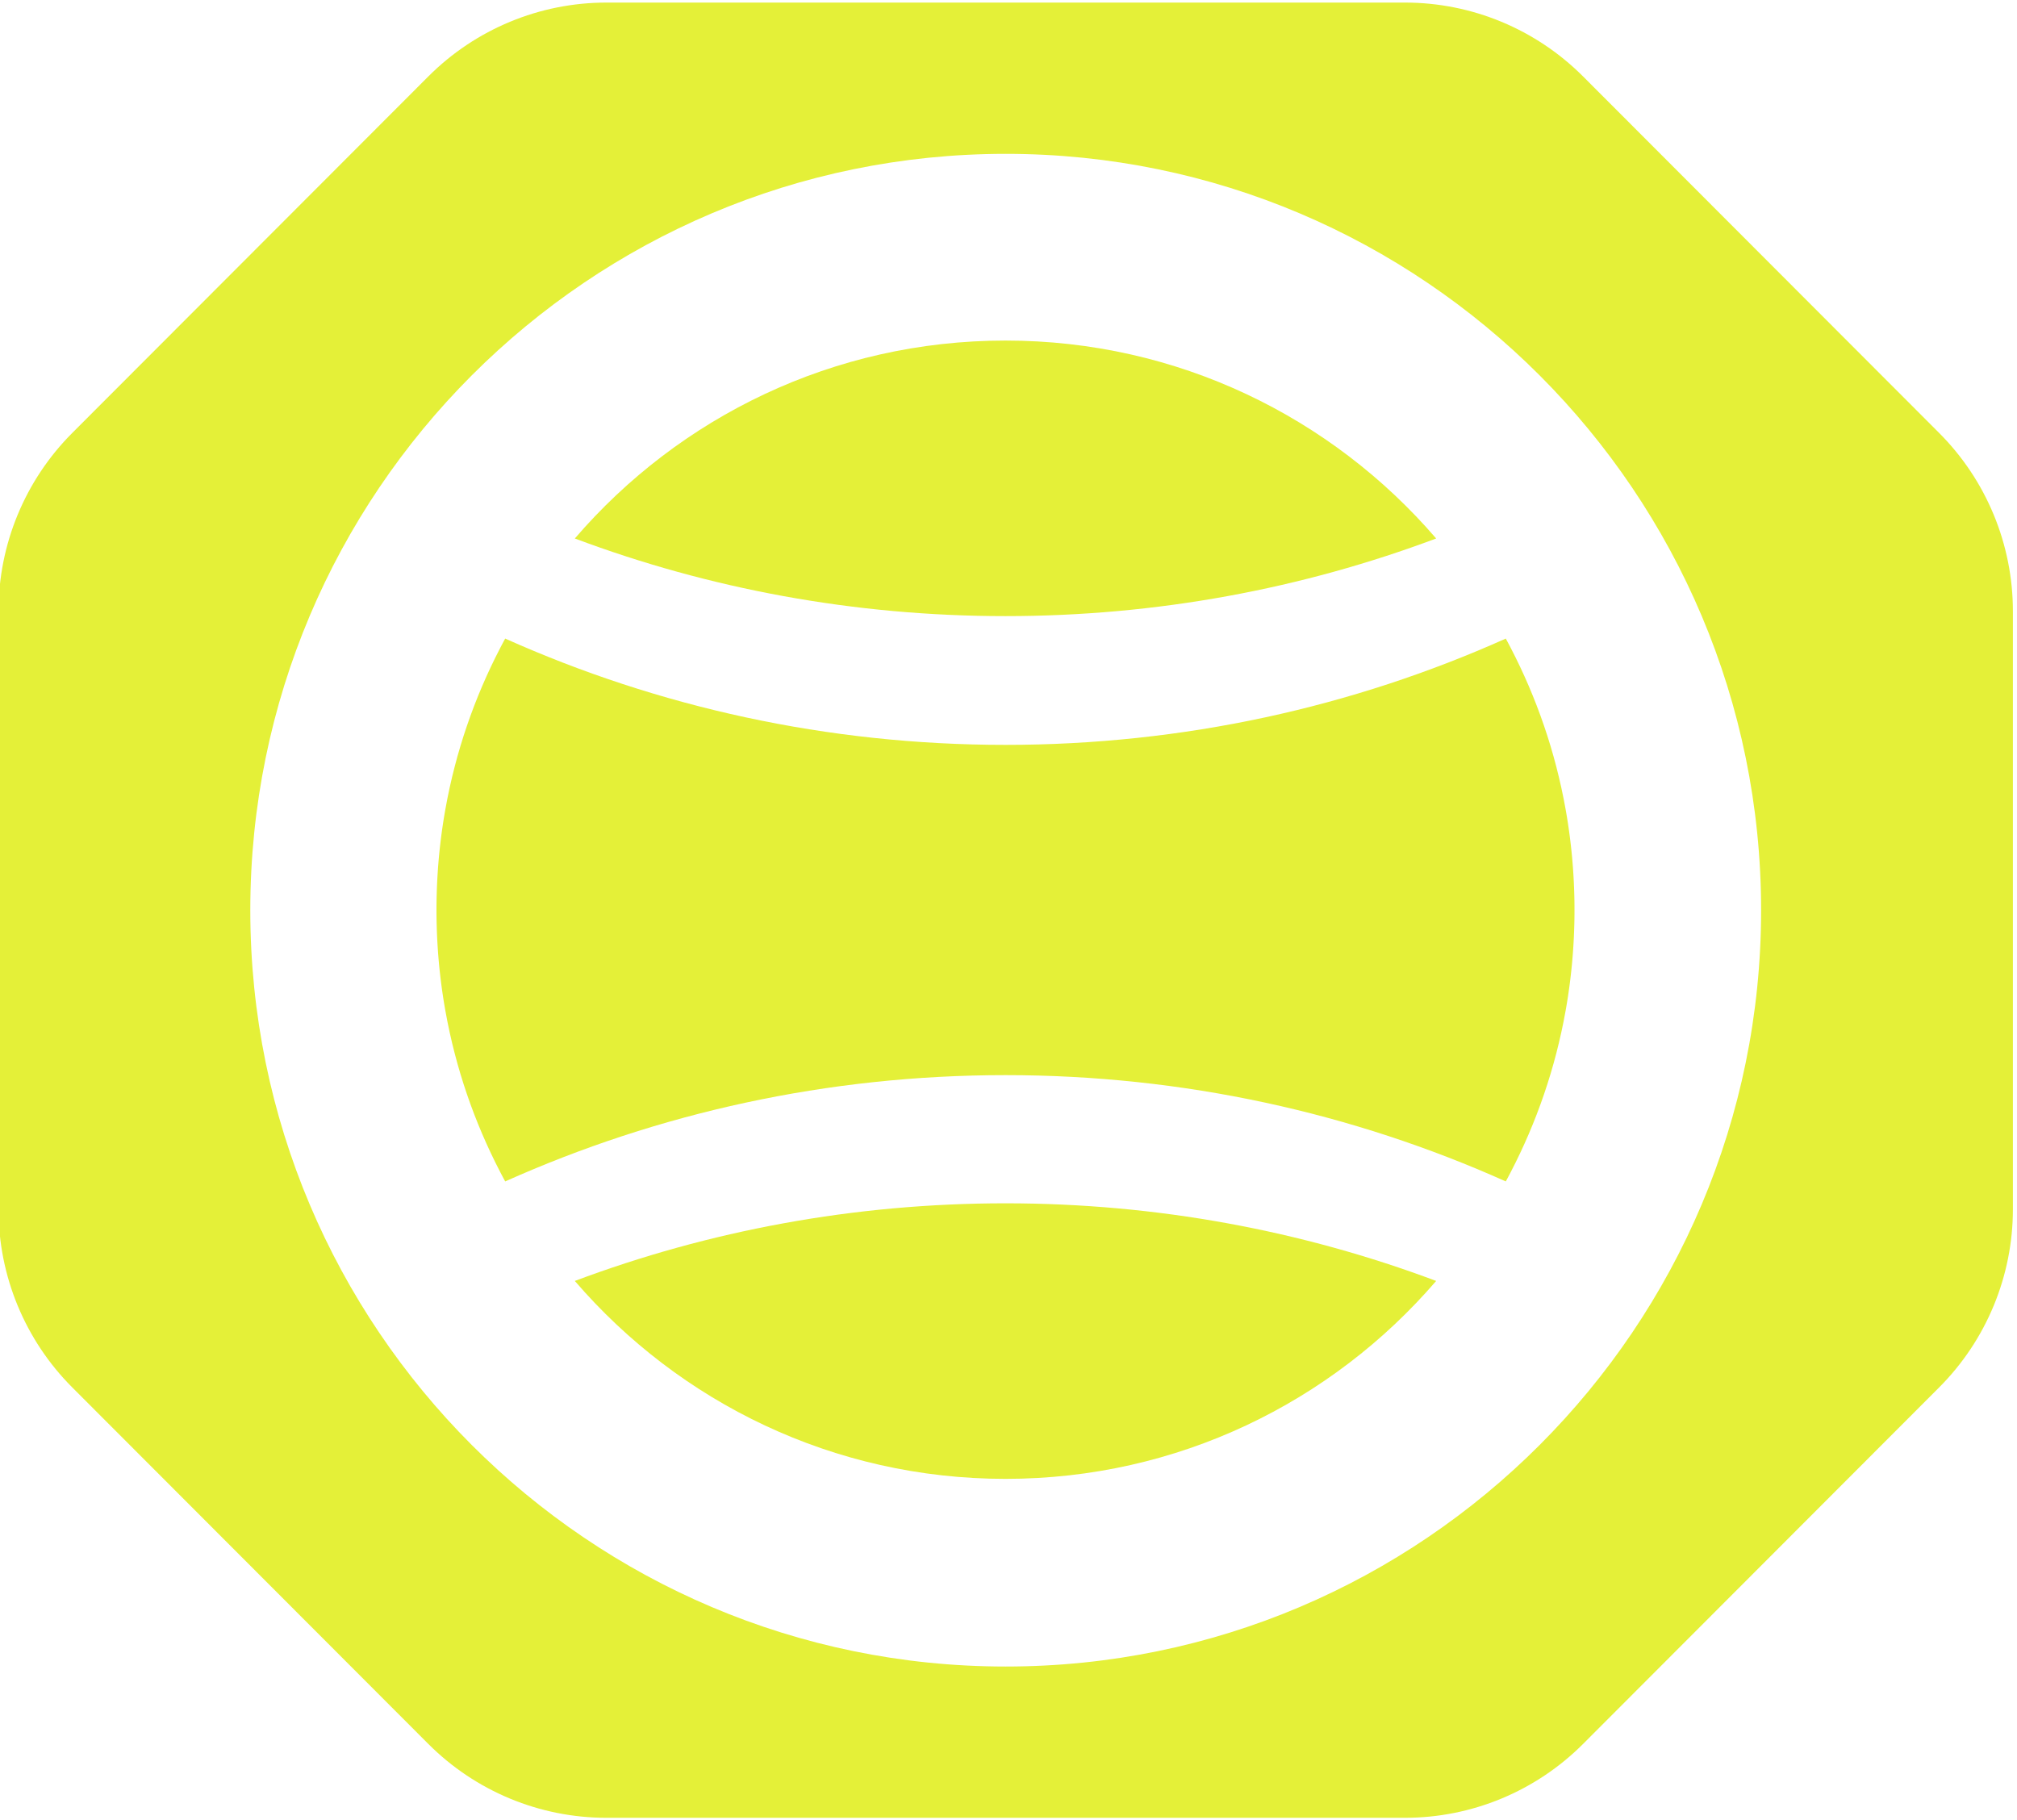
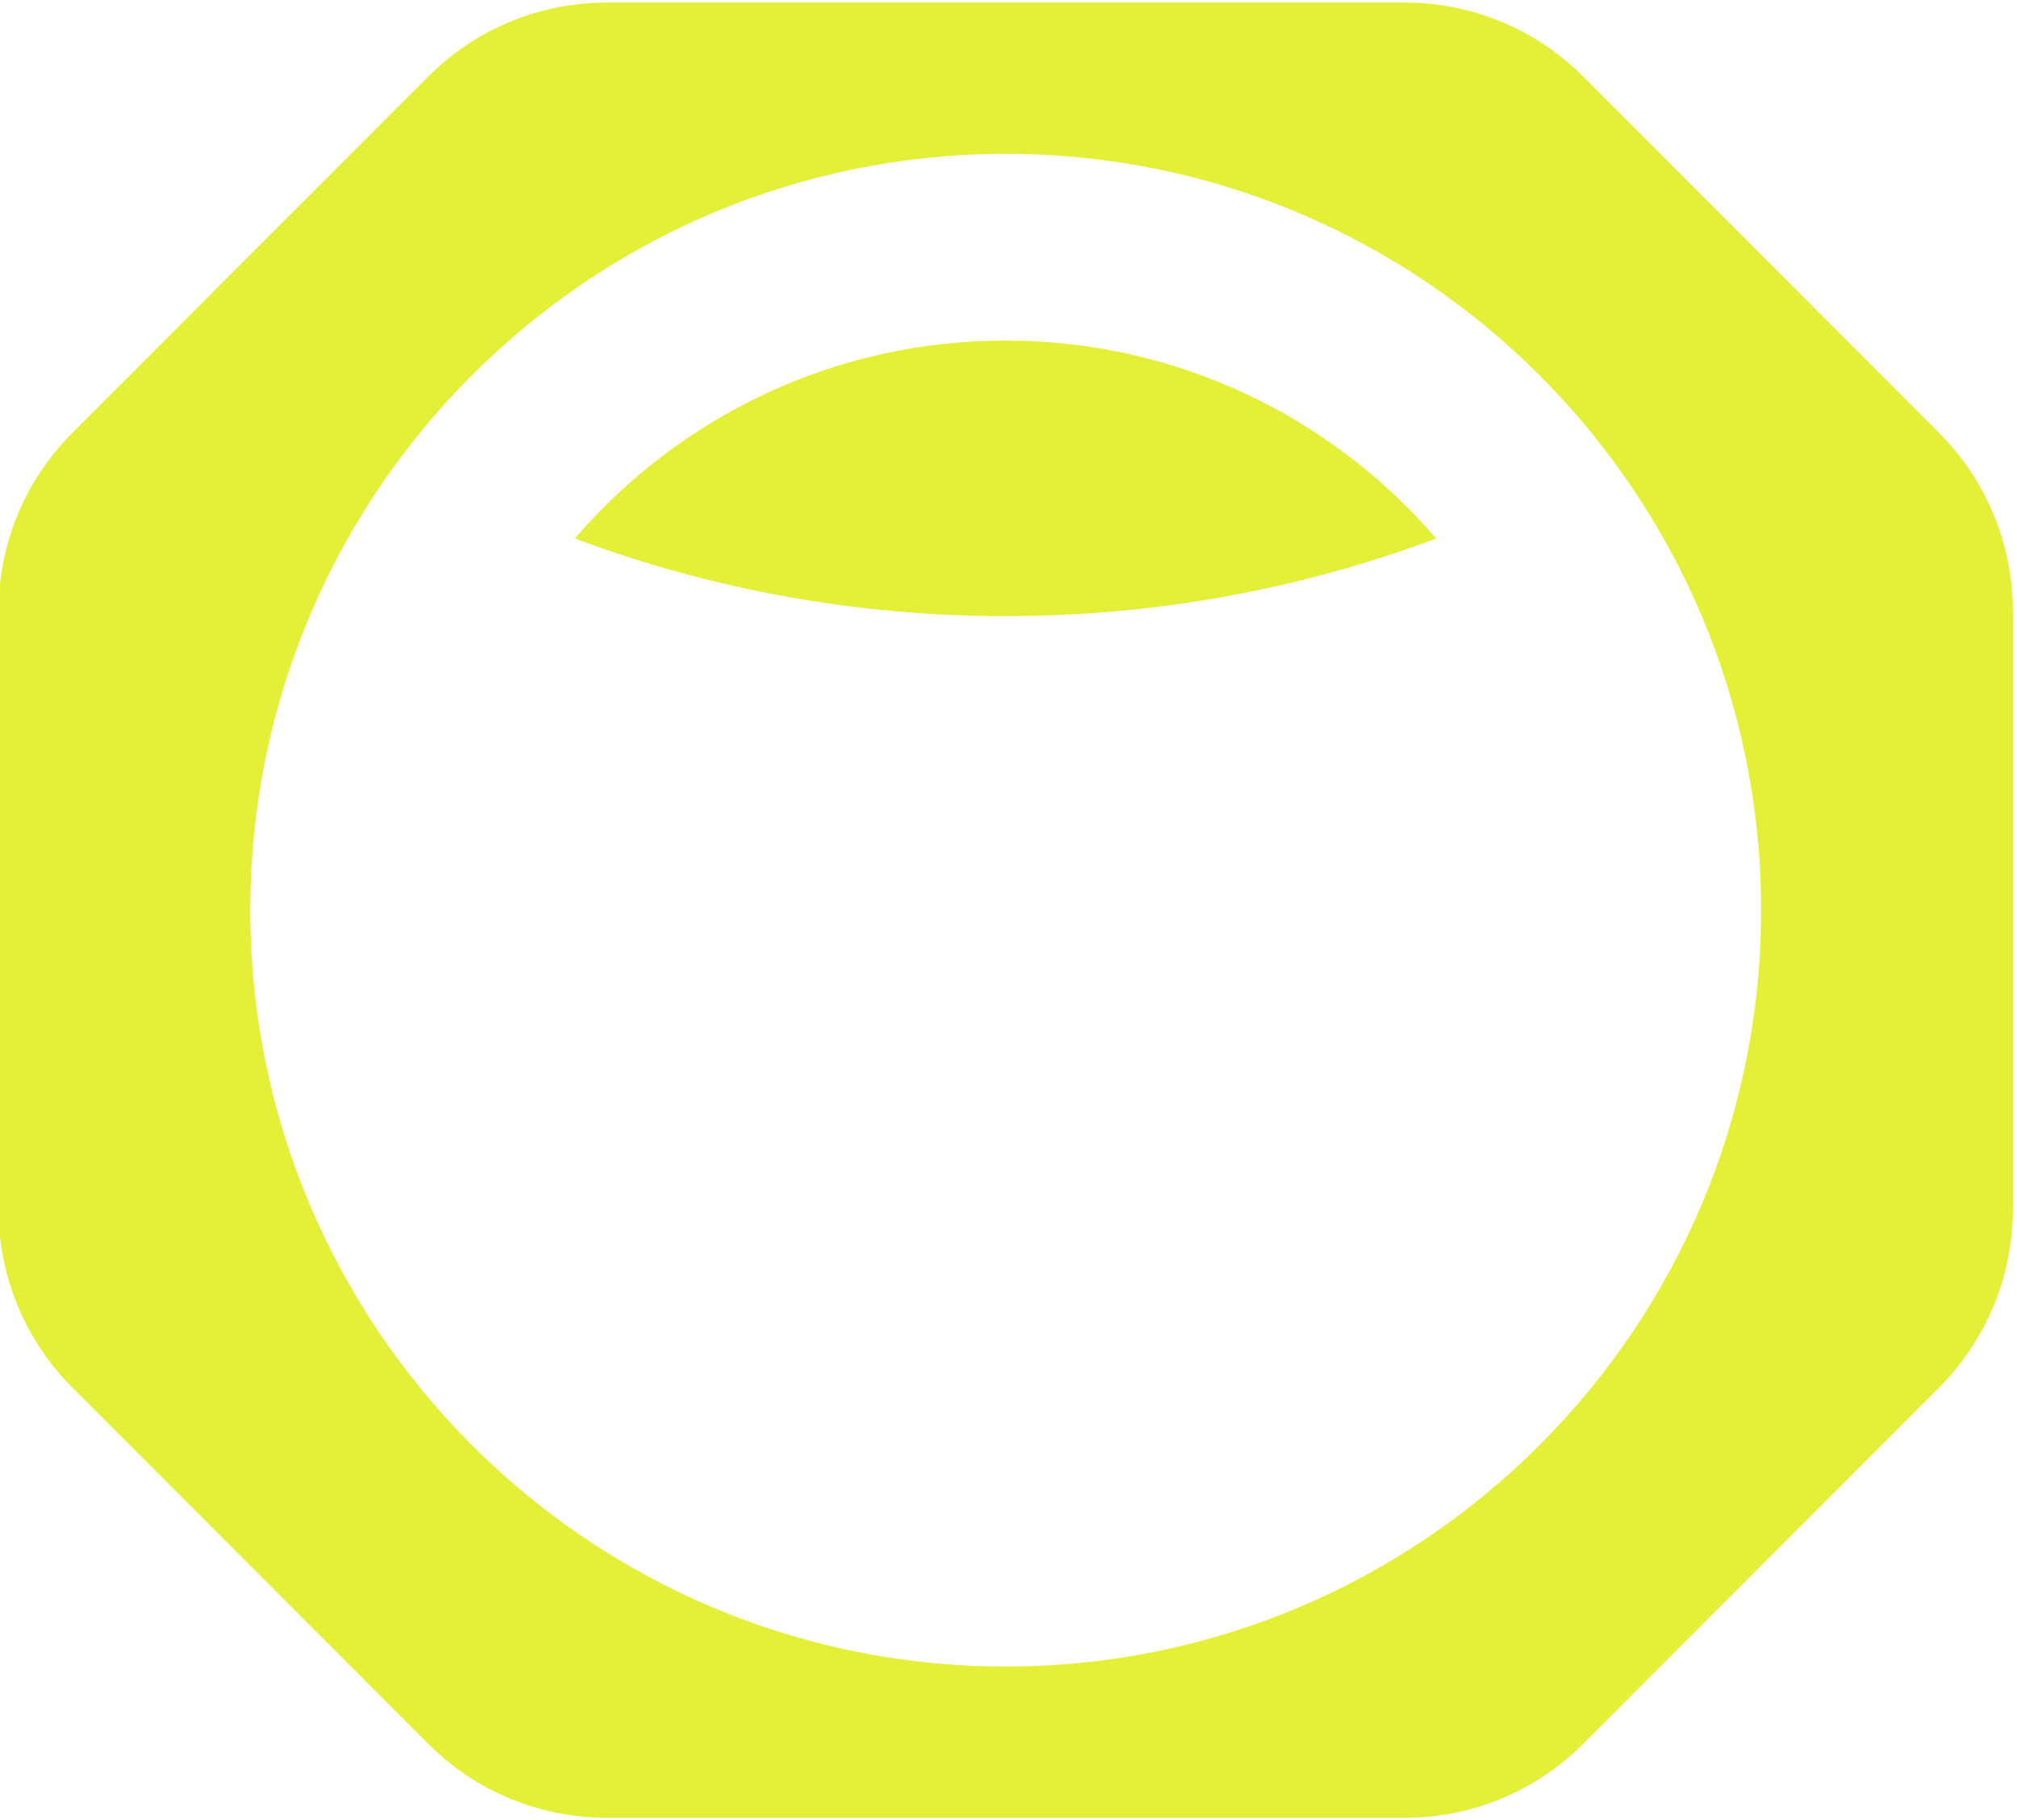
<svg xmlns="http://www.w3.org/2000/svg" width="100%" height="100%" viewBox="0 0 410 370" version="1.1" xml:space="preserve" style="fill-rule:evenodd;clip-rule:evenodd;stroke-linejoin:round;stroke-miterlimit:2;">
  <g transform="matrix(1,0,0,1,-51,-71)">
    <g transform="matrix(0.861,0,0,1,-517.396,0)">
      <g transform="matrix(0.435,0,0,0.6,619.206,16)">
        <g transform="matrix(6.833,0,0,4.271,-16,-901.861)">
          <path d="M127.716,232.826C133.02,232.826 138.107,234.933 141.858,238.684C149.437,246.263 162.563,259.389 170.142,266.968C173.893,270.719 176,275.806 176,281.11C176,293.384 176,316.268 176,328.542C176,333.846 173.893,338.933 170.142,342.684C162.563,350.263 149.437,363.389 141.858,370.968C138.107,374.719 133.02,376.826 127.716,376.826C112.359,376.826 79.641,376.826 64.284,376.826C58.98,376.826 53.893,374.719 50.142,370.968C42.563,363.389 29.437,350.263 21.858,342.684C18.107,338.933 16,333.846 16,328.542C16,316.268 16,293.384 16,281.11C16,275.806 18.107,270.719 21.858,266.968C29.437,259.389 42.563,246.263 50.142,238.684C53.893,234.933 58.98,232.826 64.284,232.826C79.641,232.826 112.359,232.826 127.716,232.826ZM96,244.826C129.115,244.826 156,271.711 156,304.826C156,337.941 129.115,364.826 96,364.826C62.885,364.826 36,337.941 36,304.826C36,271.711 62.885,244.826 96,244.826Z" style="fill:rgb(228,240,56);" />
        </g>
        <g transform="matrix(0.965,0,0,0.965,22.222,13.889)">
          <g transform="matrix(7.222,0,0,4.514,-205.57,-1576.24)">
-             <path d="M83.548,408.928C91.68,399.488 103.693,393.533 117.087,393.533C130.481,393.533 142.494,399.488 150.626,408.928C140.198,412.833 128.89,414.966 117.087,414.966C105.284,414.966 93.976,412.833 83.548,408.928Z" style="fill:rgb(228,240,56);" />
+             <path d="M83.548,408.928C91.68,399.488 103.693,393.533 117.087,393.533C130.481,393.533 142.494,399.488 150.626,408.928C140.198,412.833 128.89,414.966 117.087,414.966C105.284,414.966 93.976,412.833 83.548,408.928" style="fill:rgb(228,240,56);" />
          </g>
          <g transform="matrix(6.667,0,0,4.167,-3.55271e-15,-870.108)">
-             <path d="M138.36,282.245L138.424,282.366L138.502,282.512L138.598,282.696L138.631,282.76C140.807,286.952 142.383,291.504 143.244,296.302L143.253,296.352L143.297,296.602L143.309,296.673L143.351,296.922L143.356,296.95L143.4,297.223L143.439,297.469L143.448,297.527L143.479,297.739L143.498,297.864L143.526,298.063L143.546,298.204L143.572,298.395L143.593,298.557L143.614,298.716L143.63,298.846L143.654,299.039L143.673,299.203L143.694,299.384L143.712,299.546L143.733,299.738L143.748,299.888L143.774,300.144L143.782,300.224L143.787,300.276L143.813,300.561L143.824,300.692L143.842,300.912L143.853,301.049L143.87,301.274L143.879,301.399L143.9,301.714L143.903,301.755L143.923,302.091L143.929,302.207L143.942,302.446L143.948,302.573L143.958,302.814L143.963,302.928L143.975,303.271L143.975,303.279L143.985,303.631L143.988,303.742L143.993,303.989L143.995,304.113L143.998,304.361L143.999,304.471L144,304.826C144,304.826 143.999,305.181 143.999,305.181L143.998,305.291L143.995,305.539L143.993,305.663L143.988,305.91L143.985,306.021L143.975,306.373L143.975,306.381L143.963,306.724L143.958,306.837L143.948,307.079L143.942,307.206L143.929,307.445L143.923,307.56L143.903,307.897L143.9,307.938L143.879,308.253L143.87,308.377L143.853,308.602L143.842,308.74L143.824,308.959L143.813,309.091L143.787,309.376L143.782,309.428L143.774,309.508L143.748,309.764L143.733,309.914L143.712,310.106L143.694,310.267L143.673,310.449L143.654,310.613L143.63,310.805L143.614,310.936L143.593,311.095L143.572,311.257L143.546,311.448L143.526,311.589L143.498,311.788L143.479,311.913L143.448,312.125L143.439,312.182L143.4,312.429L143.356,312.702L143.351,312.73L143.309,312.978L143.297,313.05L143.253,313.3L143.244,313.349C142.383,318.148 140.807,322.7 138.631,326.892L138.598,326.956L138.502,327.139L138.424,327.286L138.36,327.407L138.204,327.695C125.296,321.926 111.017,318.739 96,318.739C80.983,318.739 66.704,321.926 53.796,327.695L53.64,327.407L53.576,327.286L53.498,327.139L53.402,326.956L53.369,326.892C51.193,322.7 49.617,318.148 48.756,313.349L48.747,313.3L48.703,313.05L48.691,312.978L48.649,312.73L48.644,312.702L48.6,312.429L48.561,312.182L48.552,312.125L48.521,311.913L48.502,311.788L48.474,311.589L48.454,311.448L48.428,311.257L48.407,311.095L48.386,310.936L48.37,310.805L48.346,310.613L48.327,310.449L48.306,310.267L48.288,310.106L48.267,309.914L48.252,309.764L48.226,309.508L48.218,309.428L48.213,309.376L48.187,309.091L48.176,308.959L48.158,308.74L48.147,308.602L48.13,308.377L48.121,308.253L48.1,307.938L48.097,307.897L48.077,307.56L48.071,307.445L48.058,307.206L48.052,307.079L48.042,306.837L48.037,306.724L48.025,306.381L48.025,306.373L48.015,306.021L48.012,305.91L48.007,305.663L48.005,305.539L48.002,305.291L48.001,305.181L48,304.826C48,304.826 48.001,304.471 48.001,304.471L48.002,304.361L48.005,304.113L48.007,303.989L48.012,303.742L48.015,303.631L48.025,303.279L48.025,303.271L48.037,302.928L48.042,302.814L48.052,302.573L48.058,302.446L48.071,302.207L48.077,302.091L48.097,301.755L48.1,301.714L48.121,301.399L48.13,301.274L48.147,301.049L48.158,300.912L48.176,300.692L48.187,300.561L48.213,300.276L48.218,300.224L48.226,300.144L48.252,299.888L48.267,299.738L48.288,299.546L48.306,299.384L48.327,299.203L48.346,299.039L48.37,298.846L48.386,298.716L48.407,298.557L48.428,298.395L48.454,298.204L48.474,298.063L48.502,297.864L48.521,297.739L48.552,297.527L48.561,297.469L48.6,297.223L48.644,296.95L48.649,296.922L48.691,296.673L48.703,296.602L48.747,296.352L48.756,296.302C49.617,291.504 51.193,286.951 53.369,282.76L53.402,282.696L53.498,282.512L53.576,282.366L53.64,282.245L53.796,281.957C66.704,287.726 80.983,290.913 96,290.913C111.017,290.913 125.296,287.726 138.204,281.957L138.36,282.245Z" style="fill:rgb(228,240,56);" />
-           </g>
+             </g>
          <g transform="matrix(7.222,0,0,-4.514,-205.57,2376.24)">
-             <path d="M83.548,408.928C91.68,399.488 103.693,393.533 117.087,393.533C130.481,393.533 142.494,399.488 150.626,408.928C140.198,412.833 128.89,414.966 117.087,414.966C105.284,414.966 93.976,412.833 83.548,408.928Z" style="fill:rgb(228,240,56);" />
-           </g>
+             </g>
        </g>
      </g>
    </g>
  </g>
</svg>